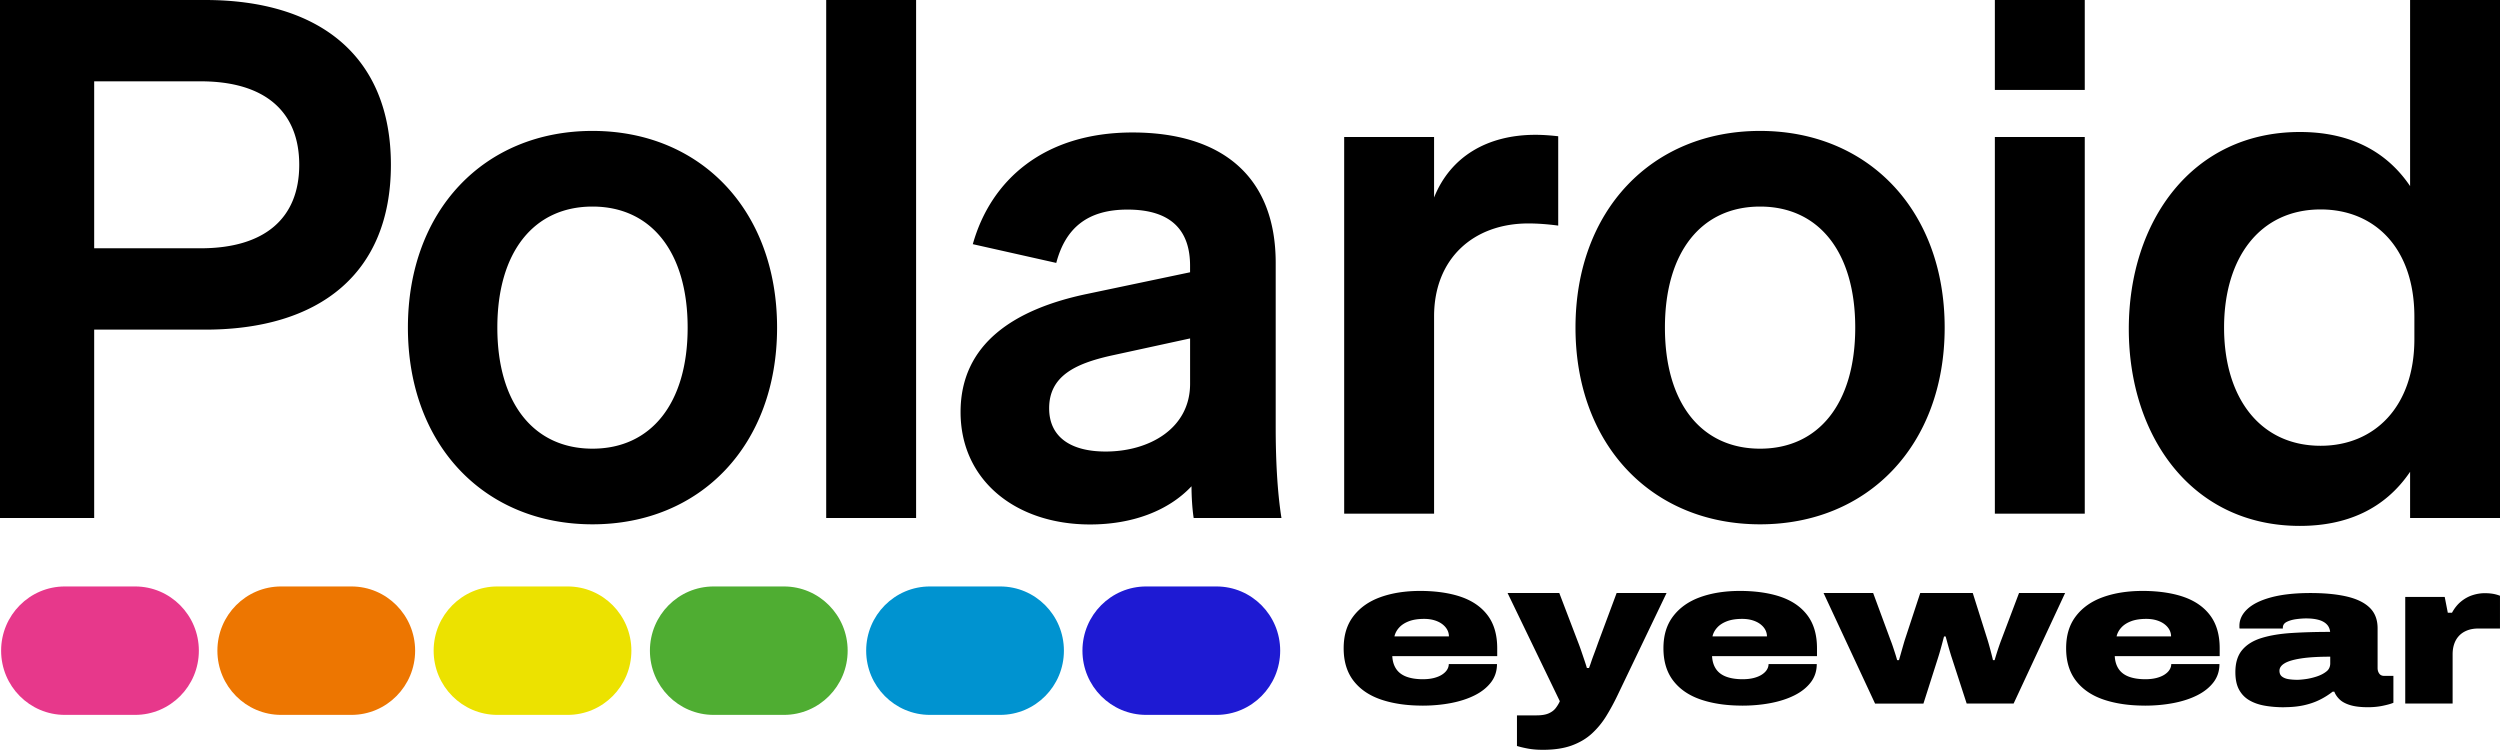
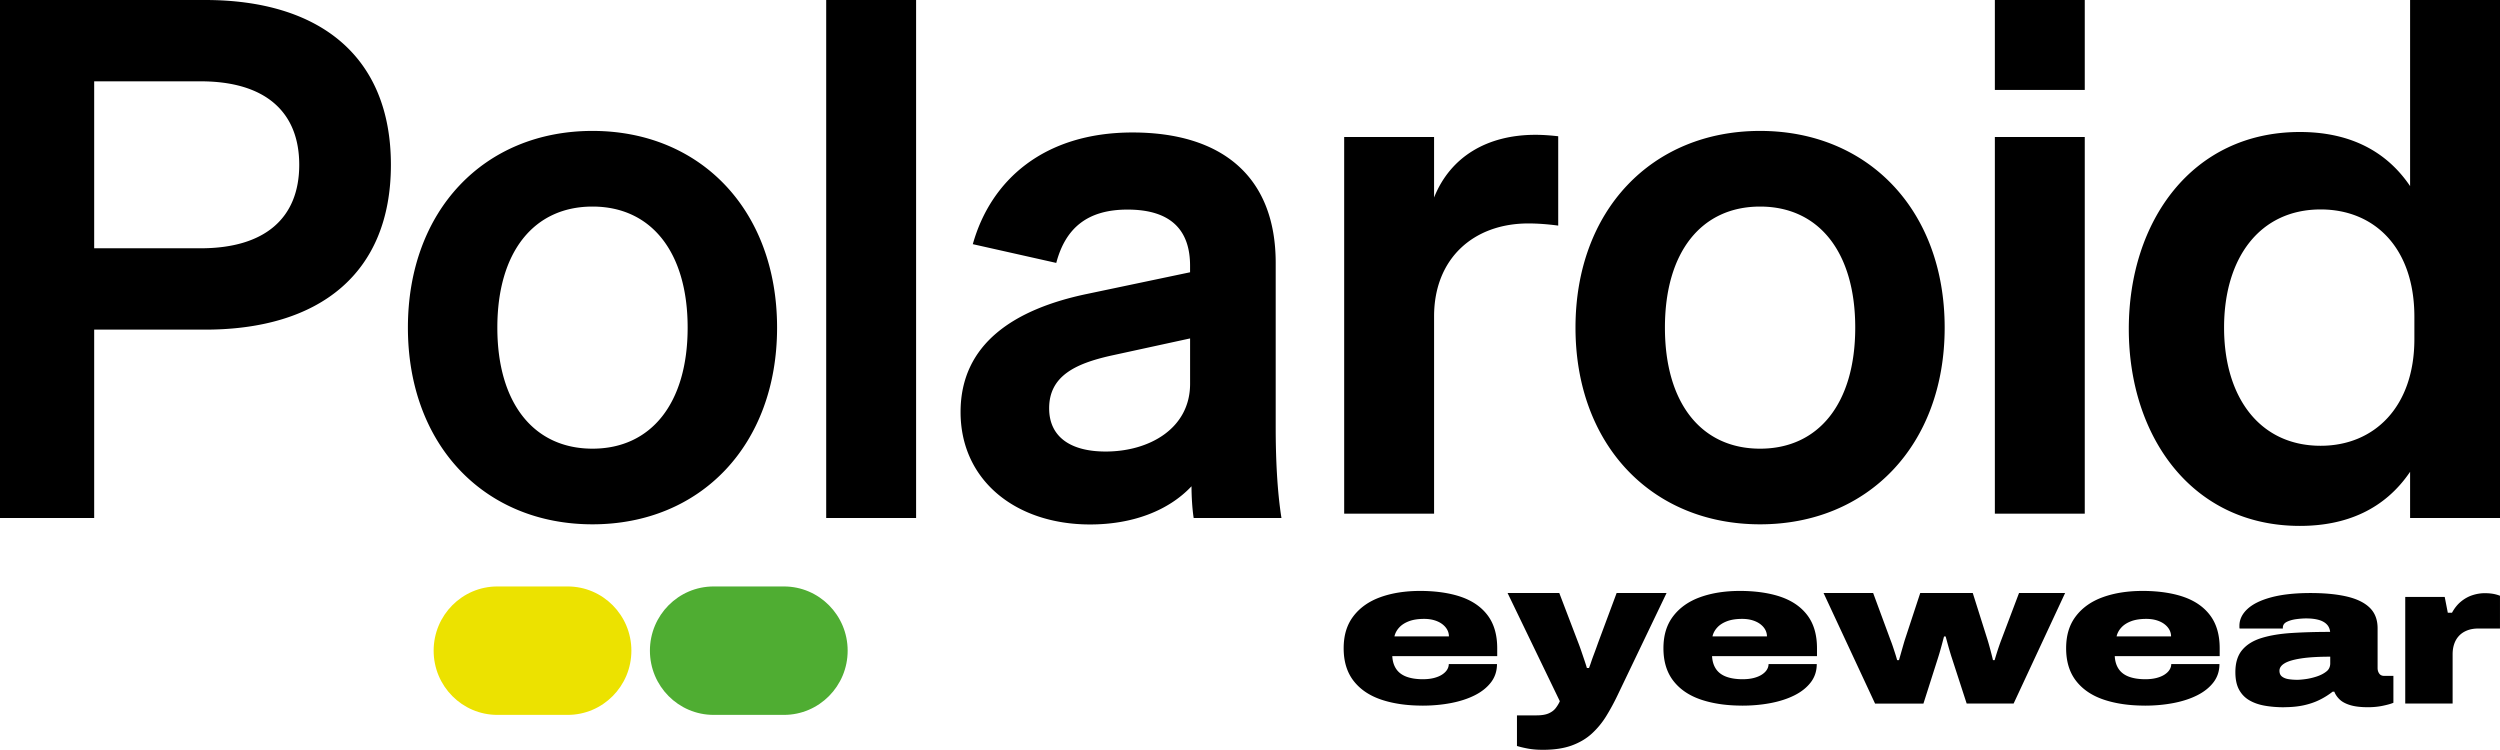
<svg xmlns="http://www.w3.org/2000/svg" data-name="Livello 1" viewBox="0 0 1390.95 417.18">
  <path d="M791.41 392.59c-8.71 0-16.36-1.12-22.95-3.35s-11.72-5.72-15.38-10.46c-3.66-4.74-5.49-10.77-5.49-18.09s1.81-13.12 5.43-17.86c3.62-4.74 8.63-8.27 15.03-10.58 6.4-2.31 13.79-3.47 22.2-3.47s16.38 1.12 22.77 3.35c6.4 2.24 11.33 5.7 14.8 10.4 3.47 4.7 5.2 10.75 5.2 18.15v4.39h-58.38c.15 2.85.89 5.24 2.2 7.17 1.31 1.93 3.22 3.35 5.72 4.28 2.5.92 5.53 1.39 9.07 1.39 2.31 0 4.37-.23 6.18-.69 1.81-.46 3.33-1.1 4.57-1.91 1.23-.81 2.16-1.71 2.77-2.72.62-1 .92-2.04.92-3.12h26.82c0 3.85-1.1 7.23-3.29 10.12-2.2 2.89-5.2 5.3-9.02 7.23-3.81 1.93-8.23 3.37-13.24 4.34-5.01.96-10.33 1.45-15.95 1.45Zm-15.58-38.5h30.32c0-1.3-.31-2.53-.92-3.67-.61-1.15-1.51-2.18-2.7-3.1-1.19-.92-2.64-1.65-4.36-2.18-1.72-.53-3.66-.8-5.8-.8-3.37 0-6.2.44-8.5 1.32-2.3.88-4.12 2.07-5.45 3.56-1.34 1.49-2.2 3.12-2.58 4.88Zm82.61 63.09c-3.07 0-5.79-.22-8.16-.65-2.36-.43-4.45-.93-6.27-1.48v-17.03h10.84c2.81 0 5.06-.36 6.73-1.08 1.67-.72 2.98-1.69 3.94-2.91.95-1.22 1.73-2.51 2.34-3.88l-29.08-60.22h28.77l10.52 27.55c.47 1.18 1 2.64 1.6 4.37.59 1.73 1.18 3.47 1.77 5.2.59 1.73 1.08 3.27 1.48 4.61h1.18c.39-1.02.81-2.19 1.24-3.49.43-1.3.91-2.62 1.42-3.96.51-1.34.98-2.62 1.42-3.84.43-1.22.81-2.26 1.12-3.13l10.17-27.31h27.78l-27.43 57.22c-1.89 3.94-3.94 7.7-6.15 11.29-2.21 3.59-4.85 6.8-7.92 9.64-3.07 2.84-6.82 5.06-11.23 6.68-4.42 1.61-9.77 2.42-16.08 2.42Zm110.89-24.59c-8.71 0-16.36-1.12-22.95-3.35s-11.72-5.72-15.38-10.46c-3.66-4.74-5.49-10.77-5.49-18.09s1.81-13.12 5.43-17.86c3.62-4.74 8.63-8.27 15.03-10.58 6.4-2.31 13.79-3.47 22.2-3.47s16.38 1.12 22.77 3.35c6.4 2.24 11.33 5.7 14.8 10.4 3.47 4.7 5.2 10.75 5.2 18.15v4.39h-58.38c.15 2.85.89 5.24 2.2 7.17 1.31 1.93 3.22 3.35 5.72 4.28 2.5.92 5.53 1.39 9.07 1.39 2.31 0 4.37-.23 6.18-.69 1.81-.46 3.33-1.1 4.57-1.91 1.23-.81 2.16-1.71 2.77-2.72.62-1 .92-2.04.92-3.12h26.82c0 3.85-1.1 7.23-3.29 10.12-2.2 2.89-5.2 5.3-9.02 7.23-3.81 1.93-8.23 3.37-13.24 4.34-5.01.96-10.33 1.45-15.95 1.45Zm-16.55-38.5h30.32c0-1.3-.31-2.53-.92-3.67-.61-1.15-1.51-2.18-2.7-3.1-1.19-.92-2.64-1.65-4.36-2.18-1.72-.53-3.66-.8-5.8-.8-3.37 0-6.2.44-8.5 1.32-2.3.88-4.12 2.07-5.45 3.56-1.34 1.49-2.2 3.12-2.58 4.88Zm90.46 37.34-28.65-61.5h27.59l9.63 26.09c.46 1.16.93 2.44 1.39 3.83.46 1.39.91 2.75 1.33 4.06.42 1.32.75 2.44.99 3.36h1.04c.31-1.08.66-2.3 1.04-3.65.39-1.35.77-2.71 1.16-4.06.39-1.35.73-2.53 1.04-3.54l8.58-26.09h29.22l8.23 26.09c.31 1.01.66 2.2 1.04 3.6.39 1.39.75 2.76 1.1 4.12.35 1.35.64 2.53.87 3.54h.93c.31-1.08.68-2.3 1.1-3.65.42-1.35.87-2.71 1.33-4.06.46-1.35.89-2.53 1.28-3.54l9.86-26.09h25.64l-28.65 61.5h-26.12l-8.44-25.98a222.678 222.678 0 0 1-2.41-8.26c-.34-1.24-.62-2.27-.84-3.09h-.9c-.22.83-.51 1.88-.84 3.15-.34 1.28-.71 2.64-1.12 4.11-.41 1.46-.84 2.91-1.29 4.33l-8.21 25.76h-26.92Zm150.14 1.16c-8.71 0-16.36-1.12-22.95-3.35s-11.72-5.72-15.38-10.46c-3.66-4.74-5.49-10.77-5.49-18.09s1.81-13.12 5.43-17.86c3.62-4.74 8.63-8.27 15.03-10.58 6.4-2.31 13.79-3.47 22.2-3.47s16.38 1.12 22.77 3.35c6.4 2.24 11.33 5.7 14.8 10.4 3.47 4.7 5.2 10.75 5.2 18.15v4.39h-58.38c.15 2.85.89 5.24 2.2 7.17 1.31 1.93 3.22 3.35 5.72 4.28 2.5.92 5.53 1.39 9.07 1.39 2.31 0 4.37-.23 6.18-.69 1.81-.46 3.33-1.1 4.57-1.91 1.23-.81 2.16-1.71 2.77-2.72.62-1 .92-2.04.92-3.12h26.82c0 3.85-1.1 7.23-3.29 10.12-2.2 2.89-5.2 5.3-9.02 7.23-3.81 1.93-8.23 3.37-13.24 4.34-5.01.96-10.33 1.45-15.95 1.45Zm-15.76-38.5h30.32c0-1.3-.31-2.53-.92-3.67-.61-1.15-1.51-2.18-2.7-3.1-1.19-.92-2.64-1.65-4.36-2.18-1.72-.53-3.66-.8-5.8-.8-3.37 0-6.2.44-8.5 1.32-2.3.88-4.12 2.07-5.45 3.56-1.34 1.49-2.2 3.12-2.58 4.88Zm93.23 39.42c-3.84 0-7.42-.29-10.74-.87-3.32-.58-6.2-1.59-8.65-3.03-2.45-1.44-4.35-3.42-5.71-5.94-1.36-2.52-2.03-5.75-2.03-9.71 0-5.2 1.26-9.3 3.79-12.31 2.52-3.01 6.12-5.24 10.79-6.68 4.67-1.44 10.23-2.37 16.67-2.78 6.44-.41 13.62-.62 21.53-.62v1.13c0-2.07-.55-3.73-1.64-5-1.09-1.26-2.64-2.18-4.63-2.76-1.99-.57-4.35-.86-7.09-.86-1.64 0-3.48.13-5.51.4s-3.79.77-5.27 1.49c-1.48.73-2.23 1.82-2.23 3.27v.46h-24.05c-.08-.3-.11-.54-.11-.73v-.73c0-3.51 1.49-6.65 4.48-9.42 2.99-2.77 7.43-4.94 13.32-6.51 5.9-1.57 13.15-2.36 21.77-2.36 7.94 0 14.68.66 20.24 1.96 5.56 1.31 9.79 3.38 12.7 6.22s4.37 6.66 4.37 11.44v22.1c0 1.2.3 2.23.91 3.08.6.86 1.51 1.29 2.72 1.29h5.16v14.97c-1.36.58-3.33 1.13-5.93 1.67-2.6.54-5.33.8-8.19.8-4.07 0-7.38-.39-9.94-1.18-2.56-.78-4.52-1.84-5.88-3.16-1.36-1.32-2.34-2.76-2.94-4.33h-.9a41.108 41.108 0 0 1-7.29 4.58c-2.67 1.32-5.63 2.33-8.87 3.03-3.24.7-6.86 1.05-10.85 1.05Zm7.28-15.28c1.15 0 2.72-.13 4.71-.4 1.99-.27 4.04-.75 6.14-1.44 2.28-.75 4.18-1.76 5.69-3.04 1.21-1.03 1.83-2.6 1.83-4.19v-3.79c-6.66 0-12.08.33-16.25.98-4.17.65-7.22 1.55-9.13 2.7-1.91 1.15-2.87 2.53-2.87 4.13 0 1.46.48 2.55 1.44 3.27.96.73 2.2 1.21 3.73 1.44 1.53.23 3.1.34 4.71.34Zm60.1 13.2v-59.31h21.96l1.72 8.79h2.34c1.39-2.56 3.07-4.65 5.05-6.26 1.98-1.61 4.1-2.78 6.37-3.51 2.27-.73 4.54-1.1 6.81-1.1 1.61 0 3.09.11 4.45.33 1.35.22 2.69.59 4.01 1.1v18.23h-12c-2.43 0-4.55.37-6.35 1.1-1.81.73-3.3 1.73-4.47 3-1.18 1.27-2.06 2.77-2.65 4.5-.59 1.73-.88 3.63-.88 5.71v27.44h-26.36ZM52.4 288.19H0V0h114.11c63.62 0 103.38 31.23 103.38 91.7s-39.76 91.7-103.38 91.7H52.4v104.8Zm59.23-150.05c35.78 0 54.86-16.82 54.86-46.44s-19.08-46.45-54.86-46.45H52.4v92.89h59.23Zm218.02 153.58c-60.1 0-102.7-44.1-102.7-109.44s42.6-109.44 102.7-109.44 102.7 44.1 102.7 109.44-42.59 109.44-102.7 109.44m0-42.09c32.64 0 52.94-25.26 52.94-67.35s-20.3-67.35-52.94-67.35-52.94 25.25-52.94 67.35 20.3 67.35 52.94 67.35M459.68 0h50.02v288.19h-50.02zm203.25 270.55c-12.81 13.63-32.82 21.25-56.44 21.25-41.23 0-72.05-24.45-72.05-62.54s30.02-57.32 70.45-65.74l57.24-12.03v-3.61c0-19.24-10-31.27-34.82-31.27-22.02 0-34.43 10.02-39.63 29.67l-46.43-10.43c10.01-35.68 39.63-62.14 88.86-62.14s79.66 24.05 79.66 72.57v91.4c0 17.24.8 35.28 3.2 50.51h-48.84c-.8-5.21-1.2-12.03-1.2-17.64m-.8-82.26-44.18 9.62c-19.5 4.41-34.23 11.22-34.23 29.26 0 15.64 11.54 24.05 31.45 24.05 24.28 0 46.97-12.83 46.97-37.68v-25.26Zm204.83-62.77c-5.96-.8-11.51-1.2-16.67-1.2-30.17 0-52.4 19.24-52.4 51.72v109.77h-50.02V76.22h50.02v33.67c9.13-22.85 29.77-34.88 56.37-34.88 4.76 0 9.13.4 12.7.8v49.71Zm112.31 166.2c-60.11 0-102.7-44.1-102.7-109.44s42.59-109.44 102.7-109.44 102.7 44.1 102.7 109.44-42.6 109.44-102.7 109.44m0-42.09c32.64 0 52.94-25.26 52.94-67.35s-20.3-67.35-52.94-67.35-52.94 25.25-52.94 67.35 20.3 67.35 52.94 67.35M1109.9 0h50.02v50.02h-50.02V0Zm50.02 285.81h-50.02V76.22h50.02v209.6ZM1340.93 0h50.02v288.19h-50.02V262.5c-14.12 20.87-35.5 30.1-61.31 30.1-60.1 0-95.2-49.77-95.2-109.58s35.09-109.58 95.2-109.58c25.81 0 47.19 9.23 61.31 30.1V0Zm-49.76 116.53c-33.83 0-53.74 26.86-53.74 65.74s19.9 65.75 53.74 65.75c29.85 0 52.14-21.65 52.14-59.33v-12.43c0-38.48-22.29-59.73-52.14-59.73" />
-   <path d="M676.8 397.75h-39.08c-19.59 0-35.47-16-35.47-35.73 0-19.73 15.88-35.73 35.47-35.73h39.08c19.59 0 35.47 16 35.47 35.73 0 19.73-15.88 35.73-35.47 35.73Z" style="fill:#1e1ad3" />
-   <path d="M556.47 397.75h-39.08c-19.59 0-35.47-16-35.47-35.73 0-19.73 15.88-35.73 35.47-35.73h39.08c19.59 0 35.47 16 35.47 35.73 0 19.73-15.88 35.73-35.47 35.73Z" style="fill:#0093d0" />
  <path d="M436.15 397.75h-39.08c-19.59 0-35.47-16-35.47-35.73 0-19.73 15.88-35.73 35.47-35.73h39.08c19.59 0 35.47 16 35.47 35.73 0 19.73-15.88 35.73-35.47 35.73Z" style="fill:#4fad32" />
  <path d="M315.82 397.75h-39.08c-19.59 0-35.47-16-35.47-35.73 0-19.73 15.88-35.73 35.47-35.73h39.08c19.59 0 35.47 16 35.47 35.73 0 19.73-15.88 35.73-35.47 35.73Z" style="fill:#ece200" />
-   <path d="M195.5 397.75h-39.08c-19.59 0-35.47-16-35.47-35.73 0-19.73 15.88-35.73 35.47-35.73h39.08c19.59 0 35.47 16 35.47 35.73 0 19.73-15.88 35.73-35.47 35.73Z" style="fill:#ed7601" />
-   <path d="M75.17 397.75H36.09c-19.59 0-35.47-16-35.47-35.73 0-19.73 15.88-35.73 35.47-35.73h39.08c19.59 0 35.47 16 35.47 35.73 0 19.73-15.88 35.73-35.47 35.73Z" style="fill:#e7388b" />
</svg>